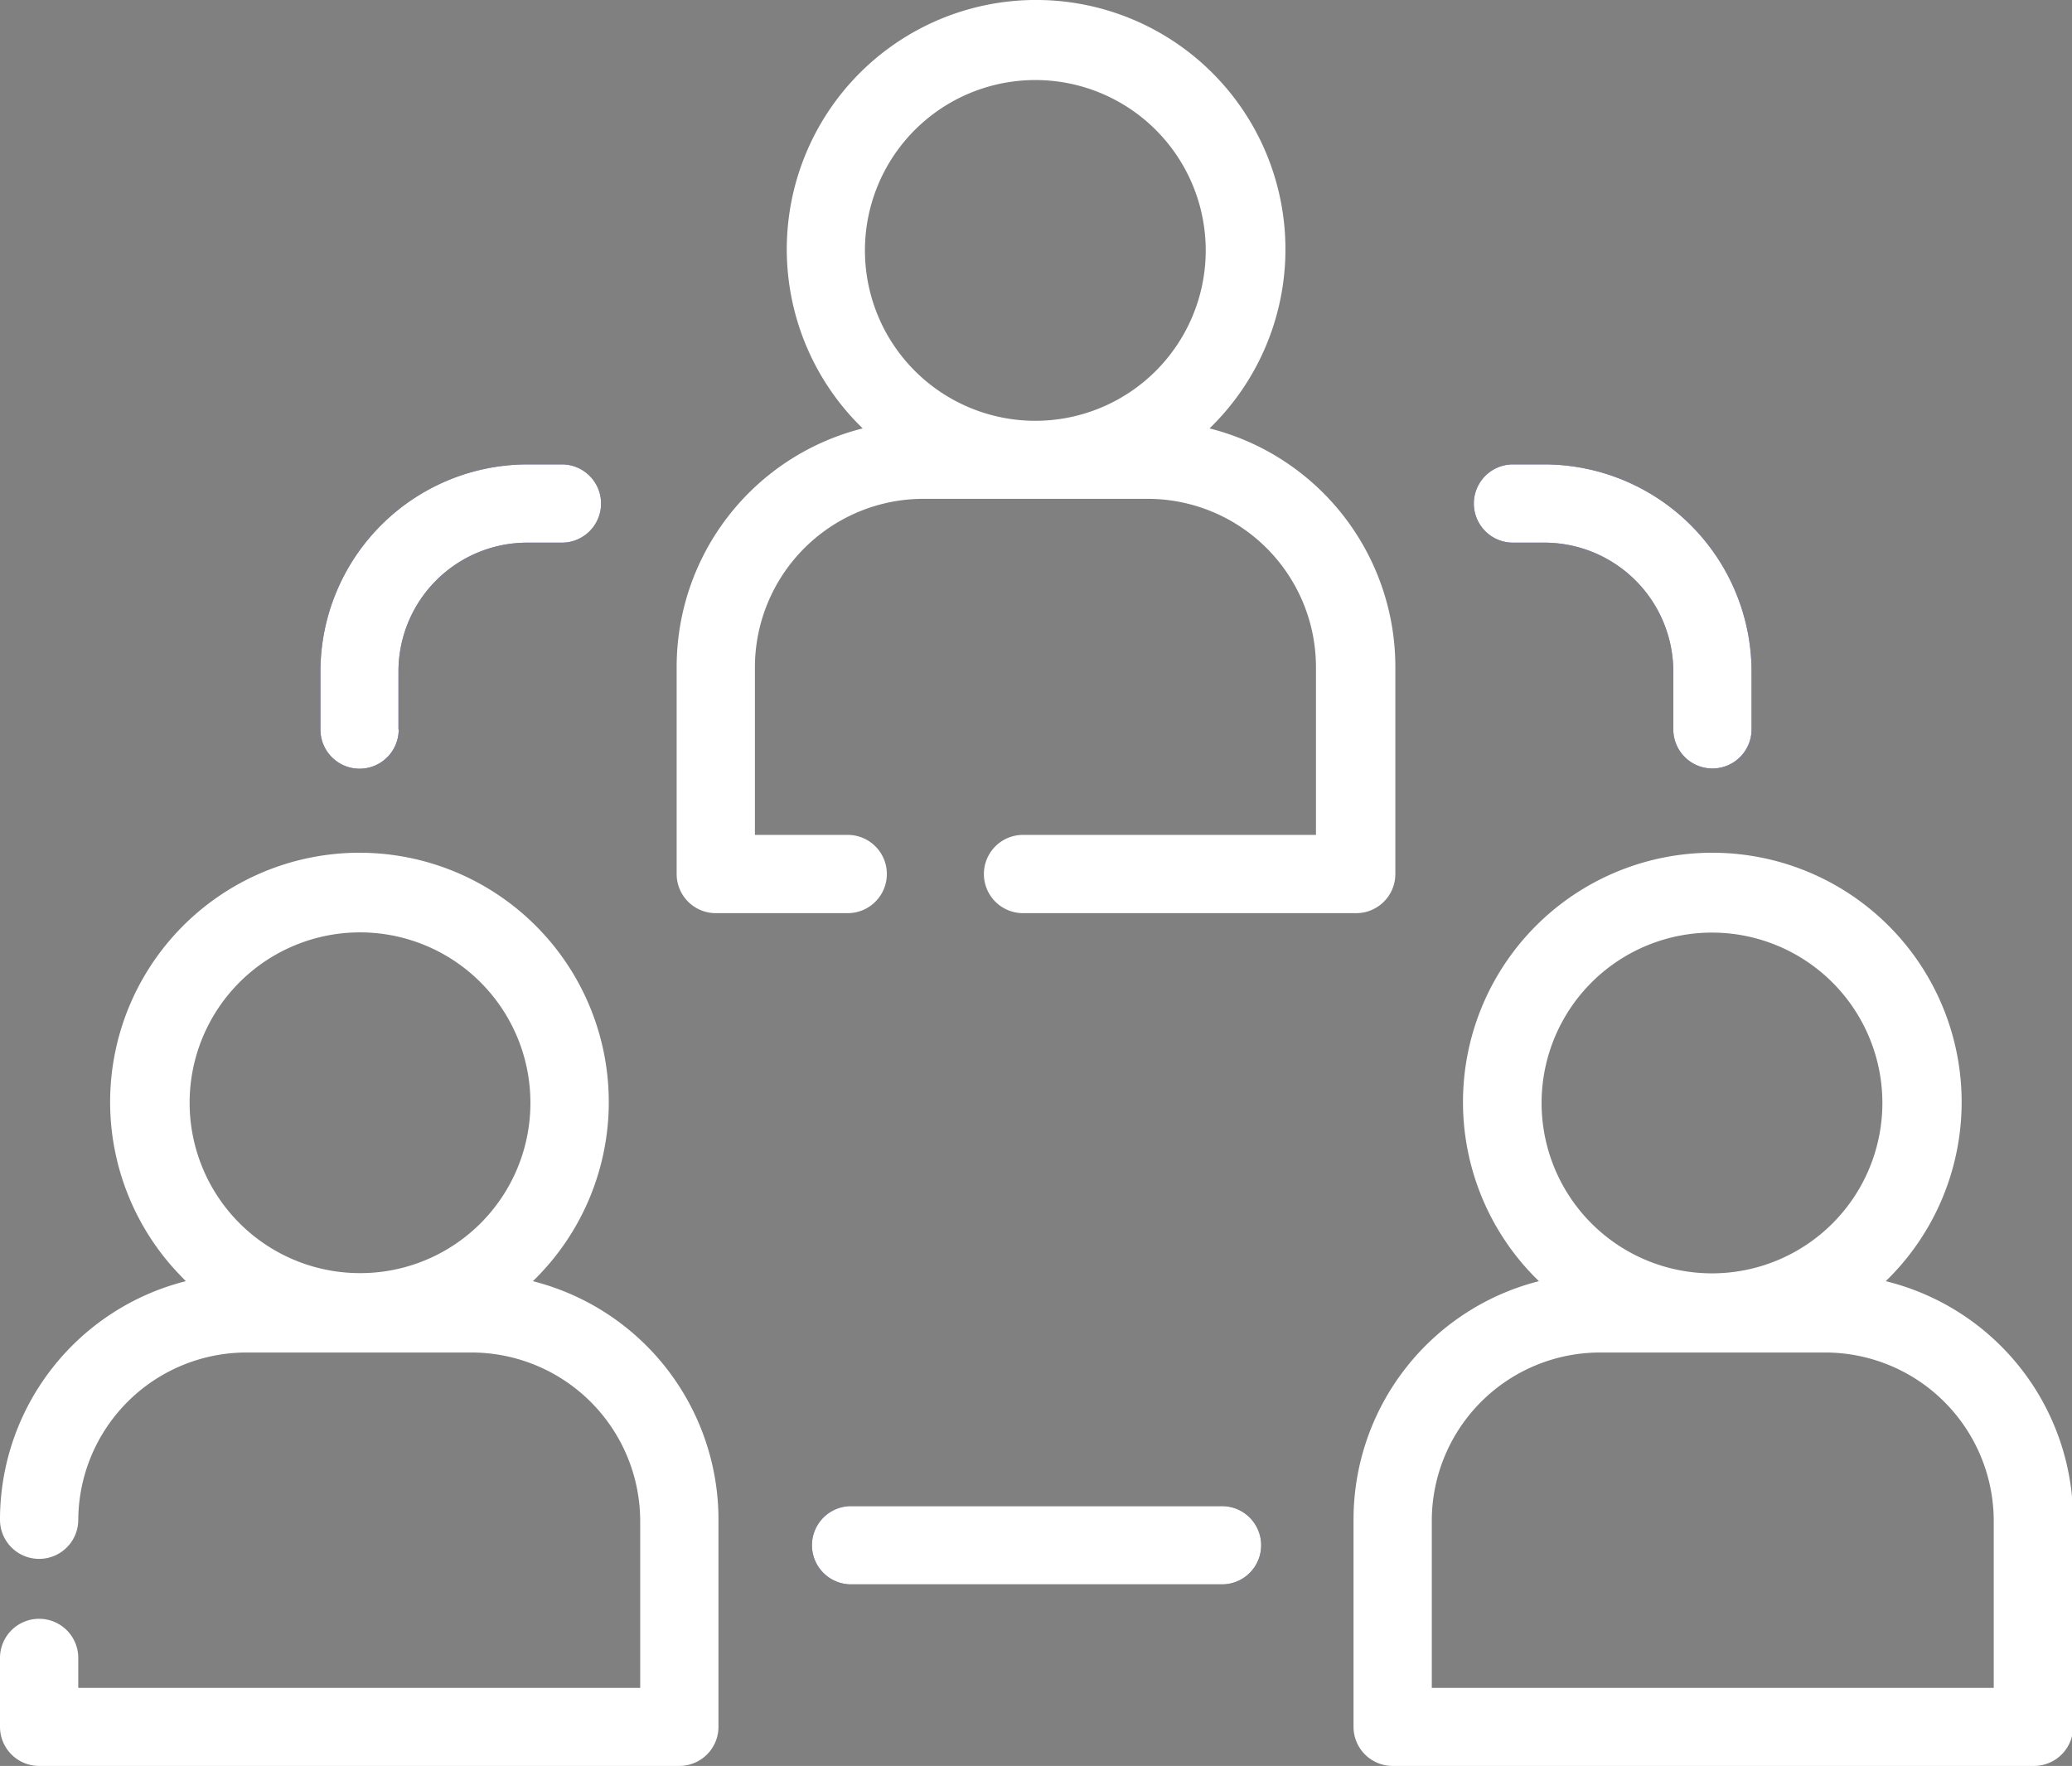
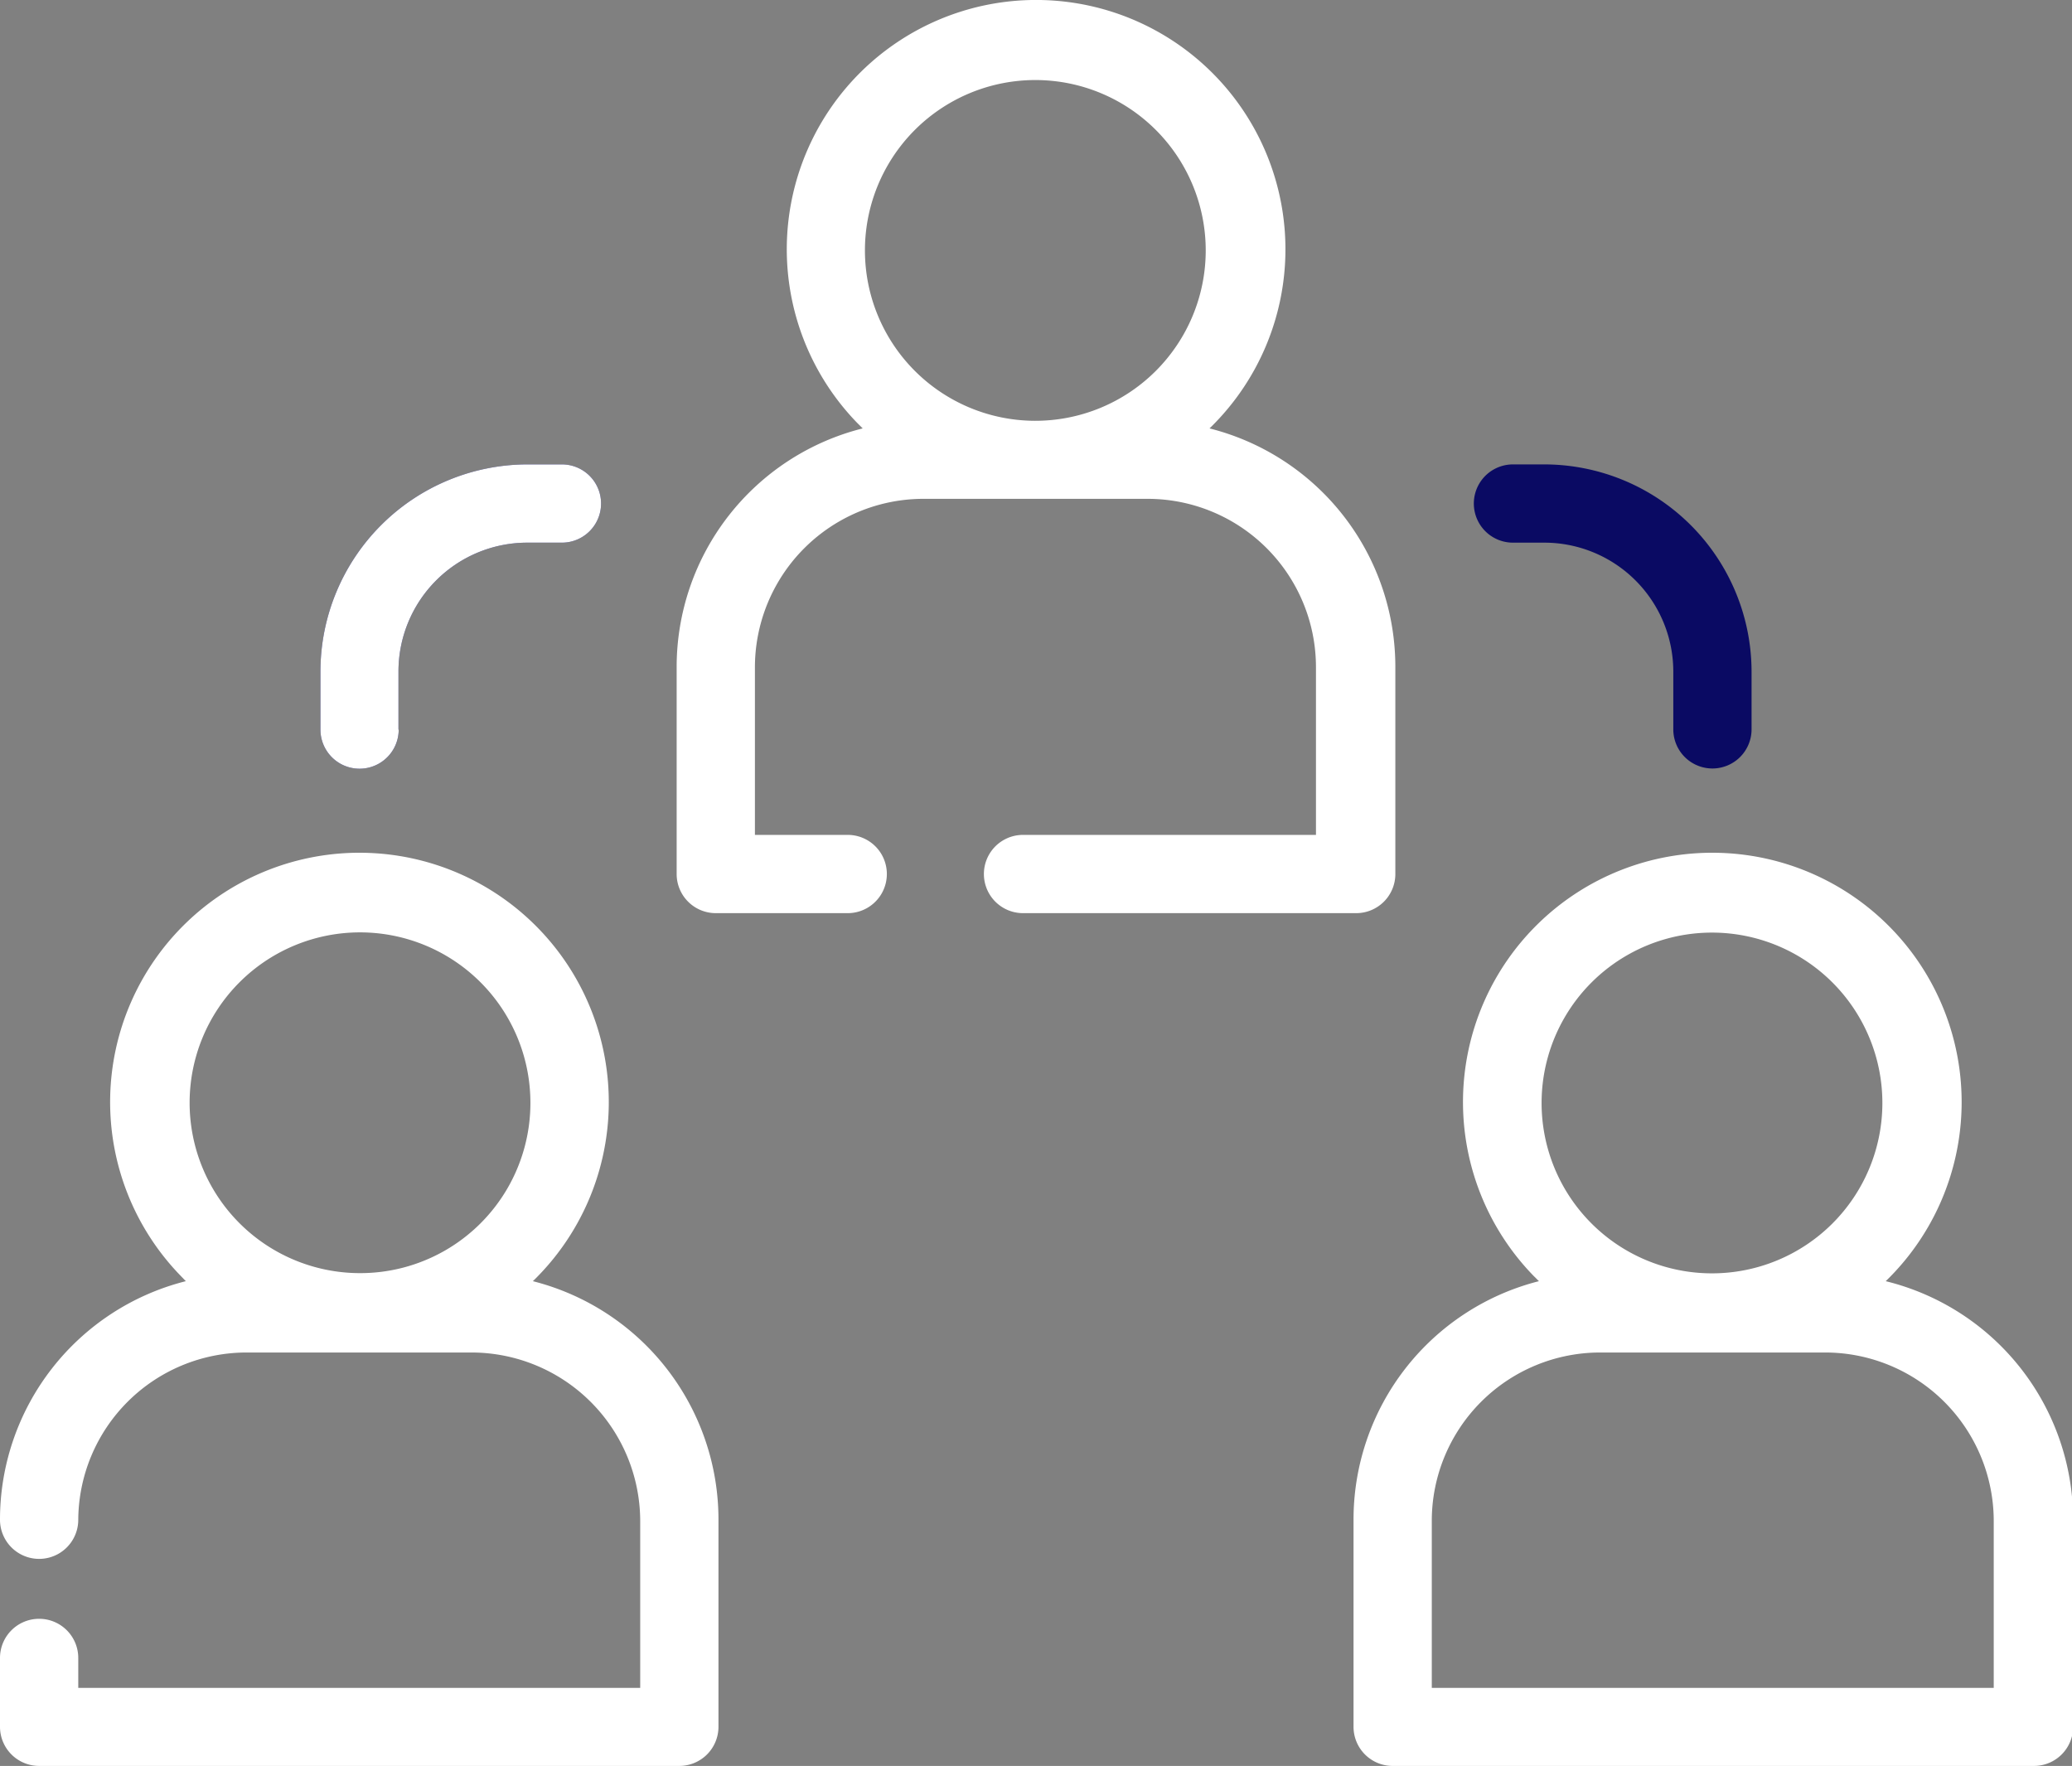
<svg xmlns="http://www.w3.org/2000/svg" id="Layer_1" data-name="Layer 1" viewBox="0 0 92.66 78.98">
  <rect x="0" y="0" width="92.66" height="78.98" fill="#808080" stroke="none" />
  <defs>
    <style>.cls-1{fill:#0a0a63;}.cls-2{fill:#fff;}</style>
  </defs>
  <path class="cls-1" d="M35.49,57.14V54.55a5.76,5.76,0,0,1,5.76-5.77H42.8a1.75,1.75,0,0,0,0-3.5H41.25A9.27,9.27,0,0,0,32,54.55v2.59a1.75,1.75,0,1,0,3.5,0Z" transform="translate(-17.67 -24.51)" />
-   <path class="cls-1" d="M72.32,95.37a1.75,1.75,0,0,0,0-3.5H55.73a1.75,1.75,0,1,0,0,3.5Z" transform="translate(-17.67 -24.51)" />
  <path class="cls-1" d="M94.26,58.88A1.75,1.75,0,0,0,96,57.13V54.55a9.28,9.28,0,0,0-9.27-9.27h-1.4a1.75,1.75,0,0,0,0,3.5h1.4a5.77,5.77,0,0,1,5.77,5.77v2.59A1.75,1.75,0,0,0,94.26,58.88Z" transform="translate(-17.67 -24.51)" />
  <path class="cls-2" d="M47.93,54.34V63.6a1.75,1.75,0,0,0,1.75,1.75h5.9a1.75,1.75,0,1,0,0-3.5H51.43V54.34A7.54,7.54,0,0,1,59,46.82H69a7.53,7.53,0,0,1,7.52,7.52v7.51H63.42a1.75,1.75,0,1,0,0,3.5h14.9a1.75,1.75,0,0,0,1.75-1.75V54.34a11,11,0,0,0-8.31-10.67A11.15,11.15,0,1,0,56,43.42l.25.25A11,11,0,0,0,47.93,54.34ZM64,28.09a7.62,7.62,0,1,1-7.65,7.61A7.62,7.62,0,0,1,64,28.09Z" transform="translate(-17.67 -24.51)" />
  <path class="cls-2" d="M19.42,96.91a1.75,1.75,0,0,0-1.75,1.75v3.08a1.75,1.75,0,0,0,1.75,1.75H48.05a1.75,1.75,0,0,0,1.75-1.75h0V92.48a11,11,0,0,0-8.3-10.67,11.15,11.15,0,1,0-15.77-.26l.25.26a11,11,0,0,0-8.31,10.67,1.75,1.75,0,0,0,3.5,0A7.53,7.53,0,0,1,28.7,85H38.78a7.55,7.55,0,0,1,7.52,7.53V100H21.17V98.66A1.75,1.75,0,0,0,19.42,96.91ZM33.74,81.45a7.62,7.62,0,1,1,7.65-7.61A7.61,7.61,0,0,1,33.74,81.45Z" transform="translate(-17.67 -24.51)" />
  <path class="cls-2" d="M78.2,92.48v9.26A1.75,1.75,0,0,0,80,103.49h28.63a1.75,1.75,0,0,0,1.75-1.75h0V92.48A11,11,0,0,0,102,81.81a11.15,11.15,0,1,0-15.77-.26l.26.26A11,11,0,0,0,78.2,92.48ZM94.26,66.22a7.62,7.62,0,1,1-7.65,7.62A7.62,7.62,0,0,1,94.26,66.22ZM81.7,92.48A7.53,7.53,0,0,1,89.22,85H99.3a7.54,7.54,0,0,1,7.53,7.53V100H81.7Z" transform="translate(-17.67 -24.51)" />
  <path class="cls-2" d="M35.49,57.14V54.55a5.76,5.76,0,0,1,5.76-5.77H42.8a1.75,1.75,0,0,0,0-3.5H41.25A9.27,9.27,0,0,0,32,54.55v2.59a1.75,1.75,0,1,0,3.5,0Z" transform="translate(-17.67 -24.51)" />
-   <path class="cls-2" d="M72.32,95.37a1.75,1.75,0,0,0,0-3.5H55.73a1.75,1.75,0,1,0,0,3.5Z" transform="translate(-17.67 -24.51)" />
-   <path class="cls-2" d="M94.26,58.88A1.75,1.75,0,0,0,96,57.13V54.55a9.28,9.28,0,0,0-9.27-9.27h-1.4a1.75,1.75,0,0,0,0,3.5h1.4a5.77,5.77,0,0,1,5.77,5.77v2.59A1.75,1.75,0,0,0,94.26,58.88Z" transform="translate(-17.67 -24.51)" />
</svg>